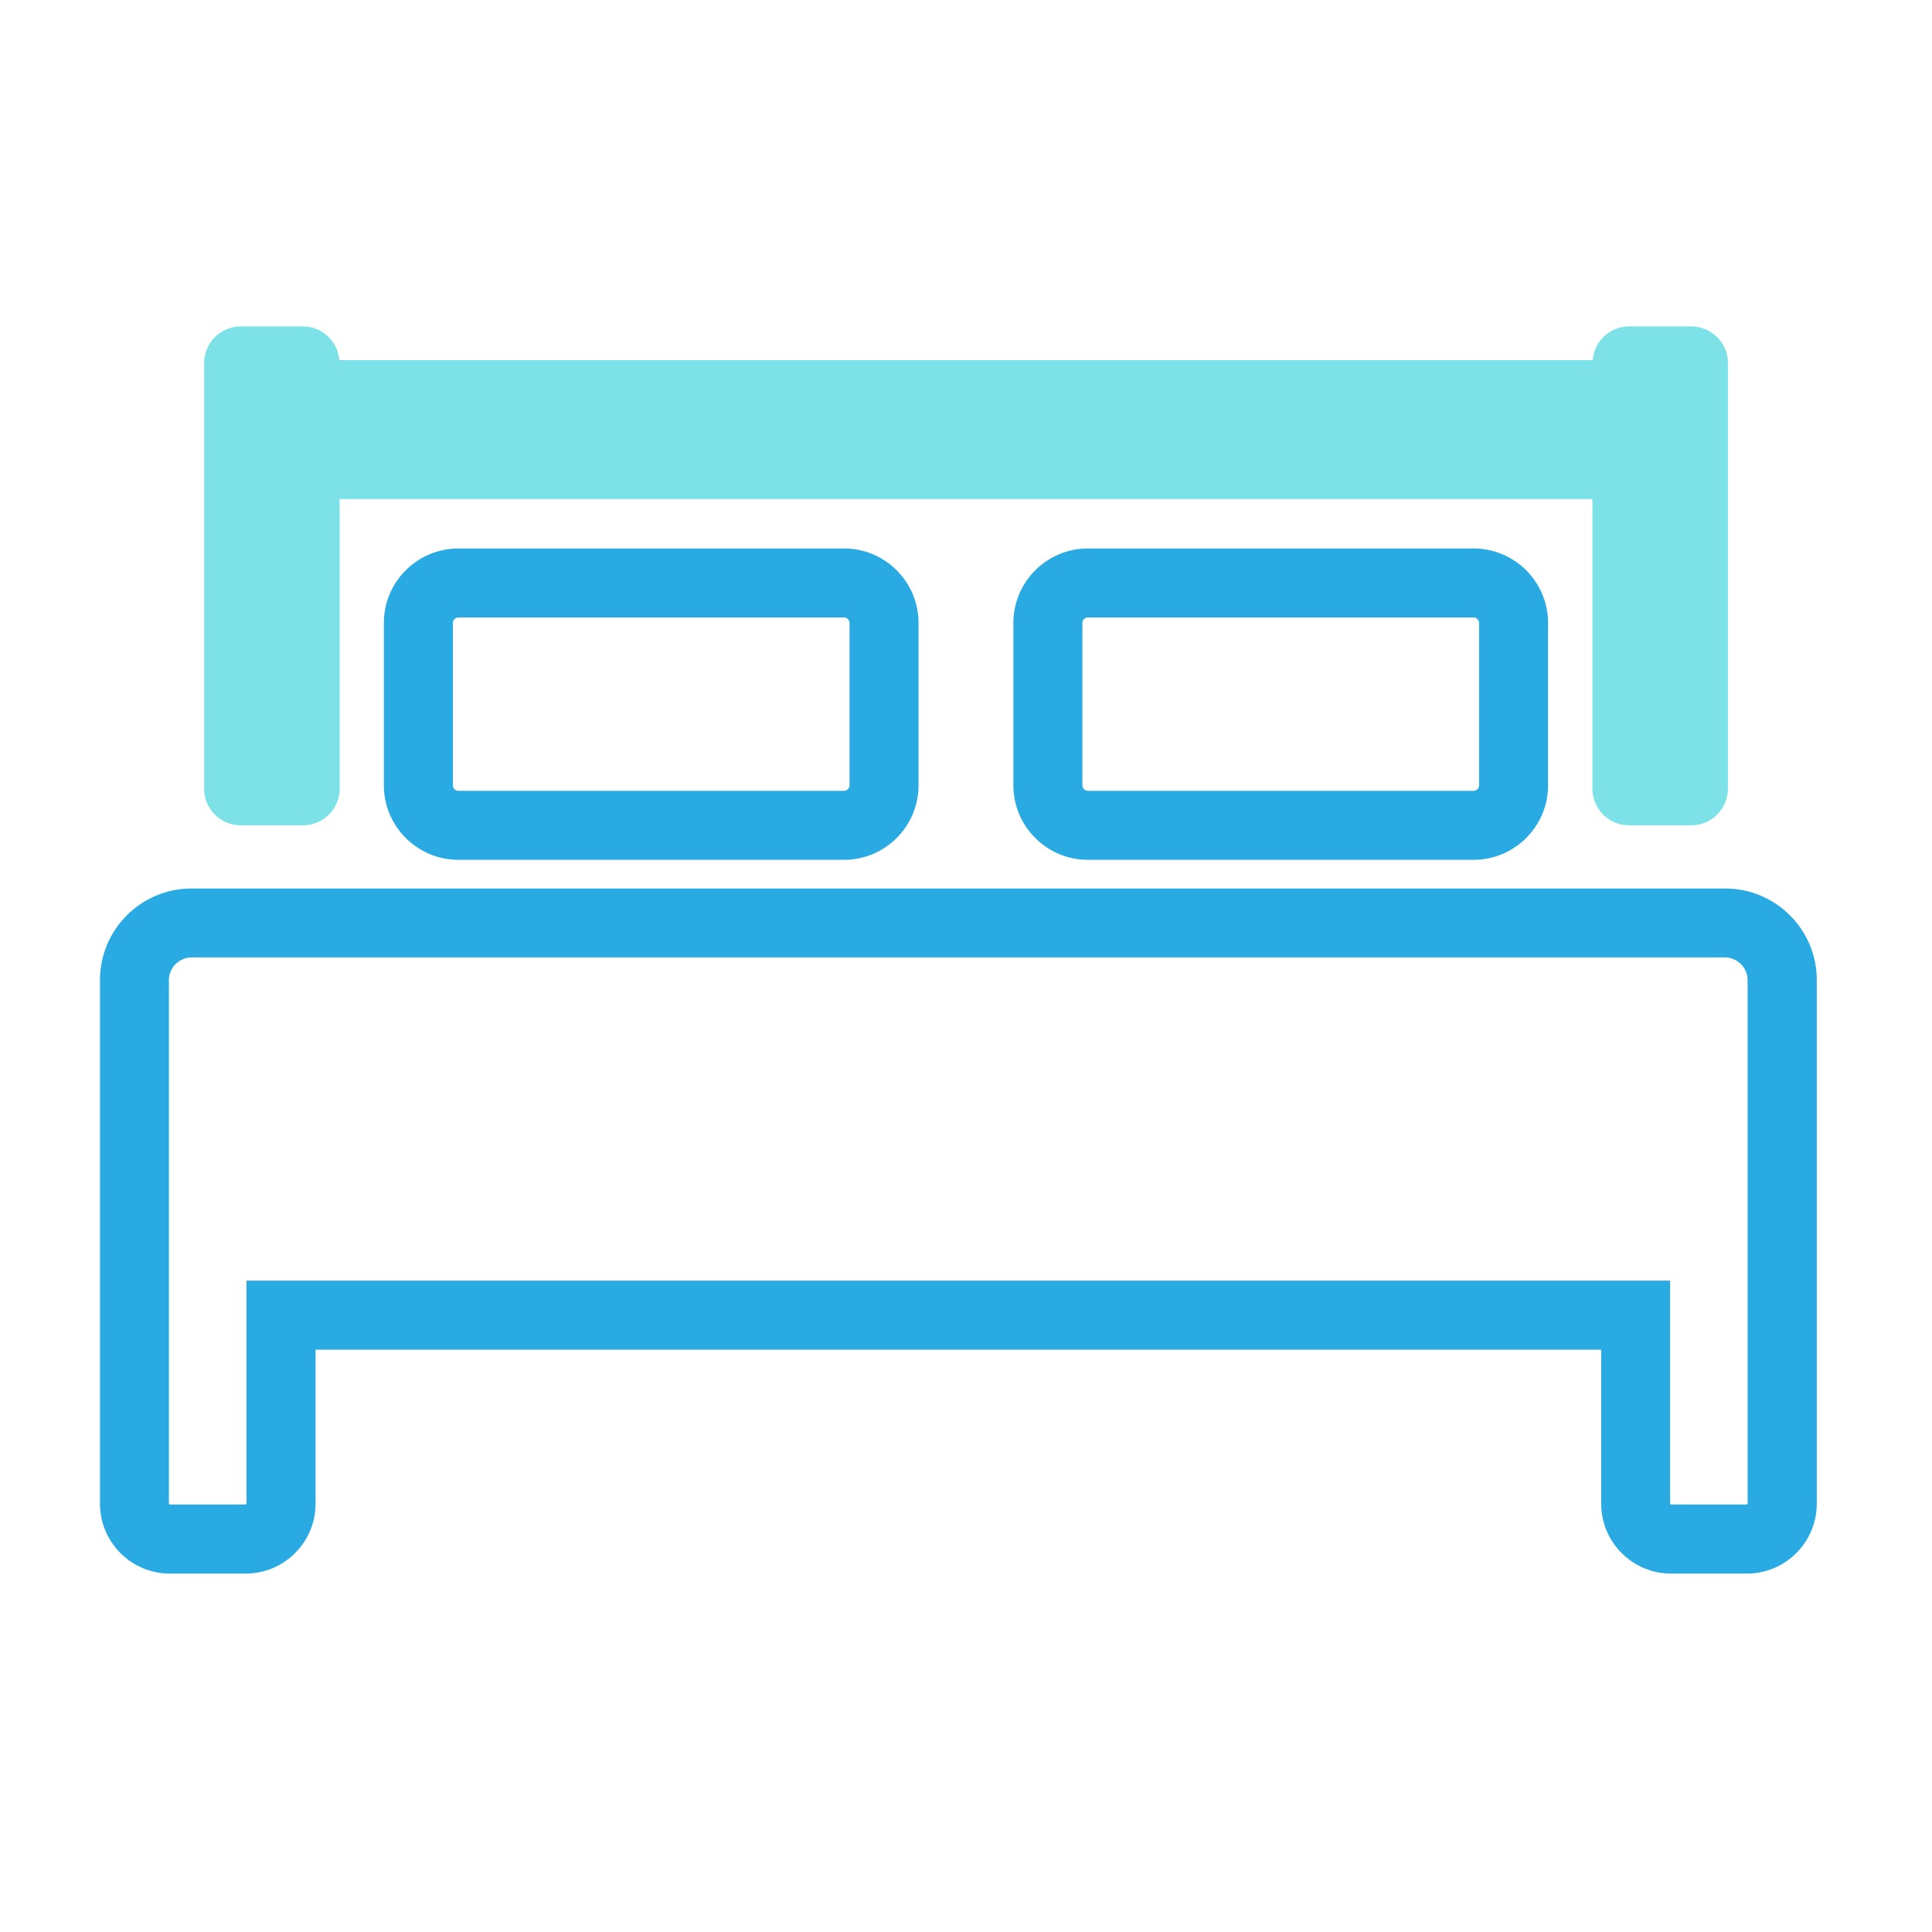
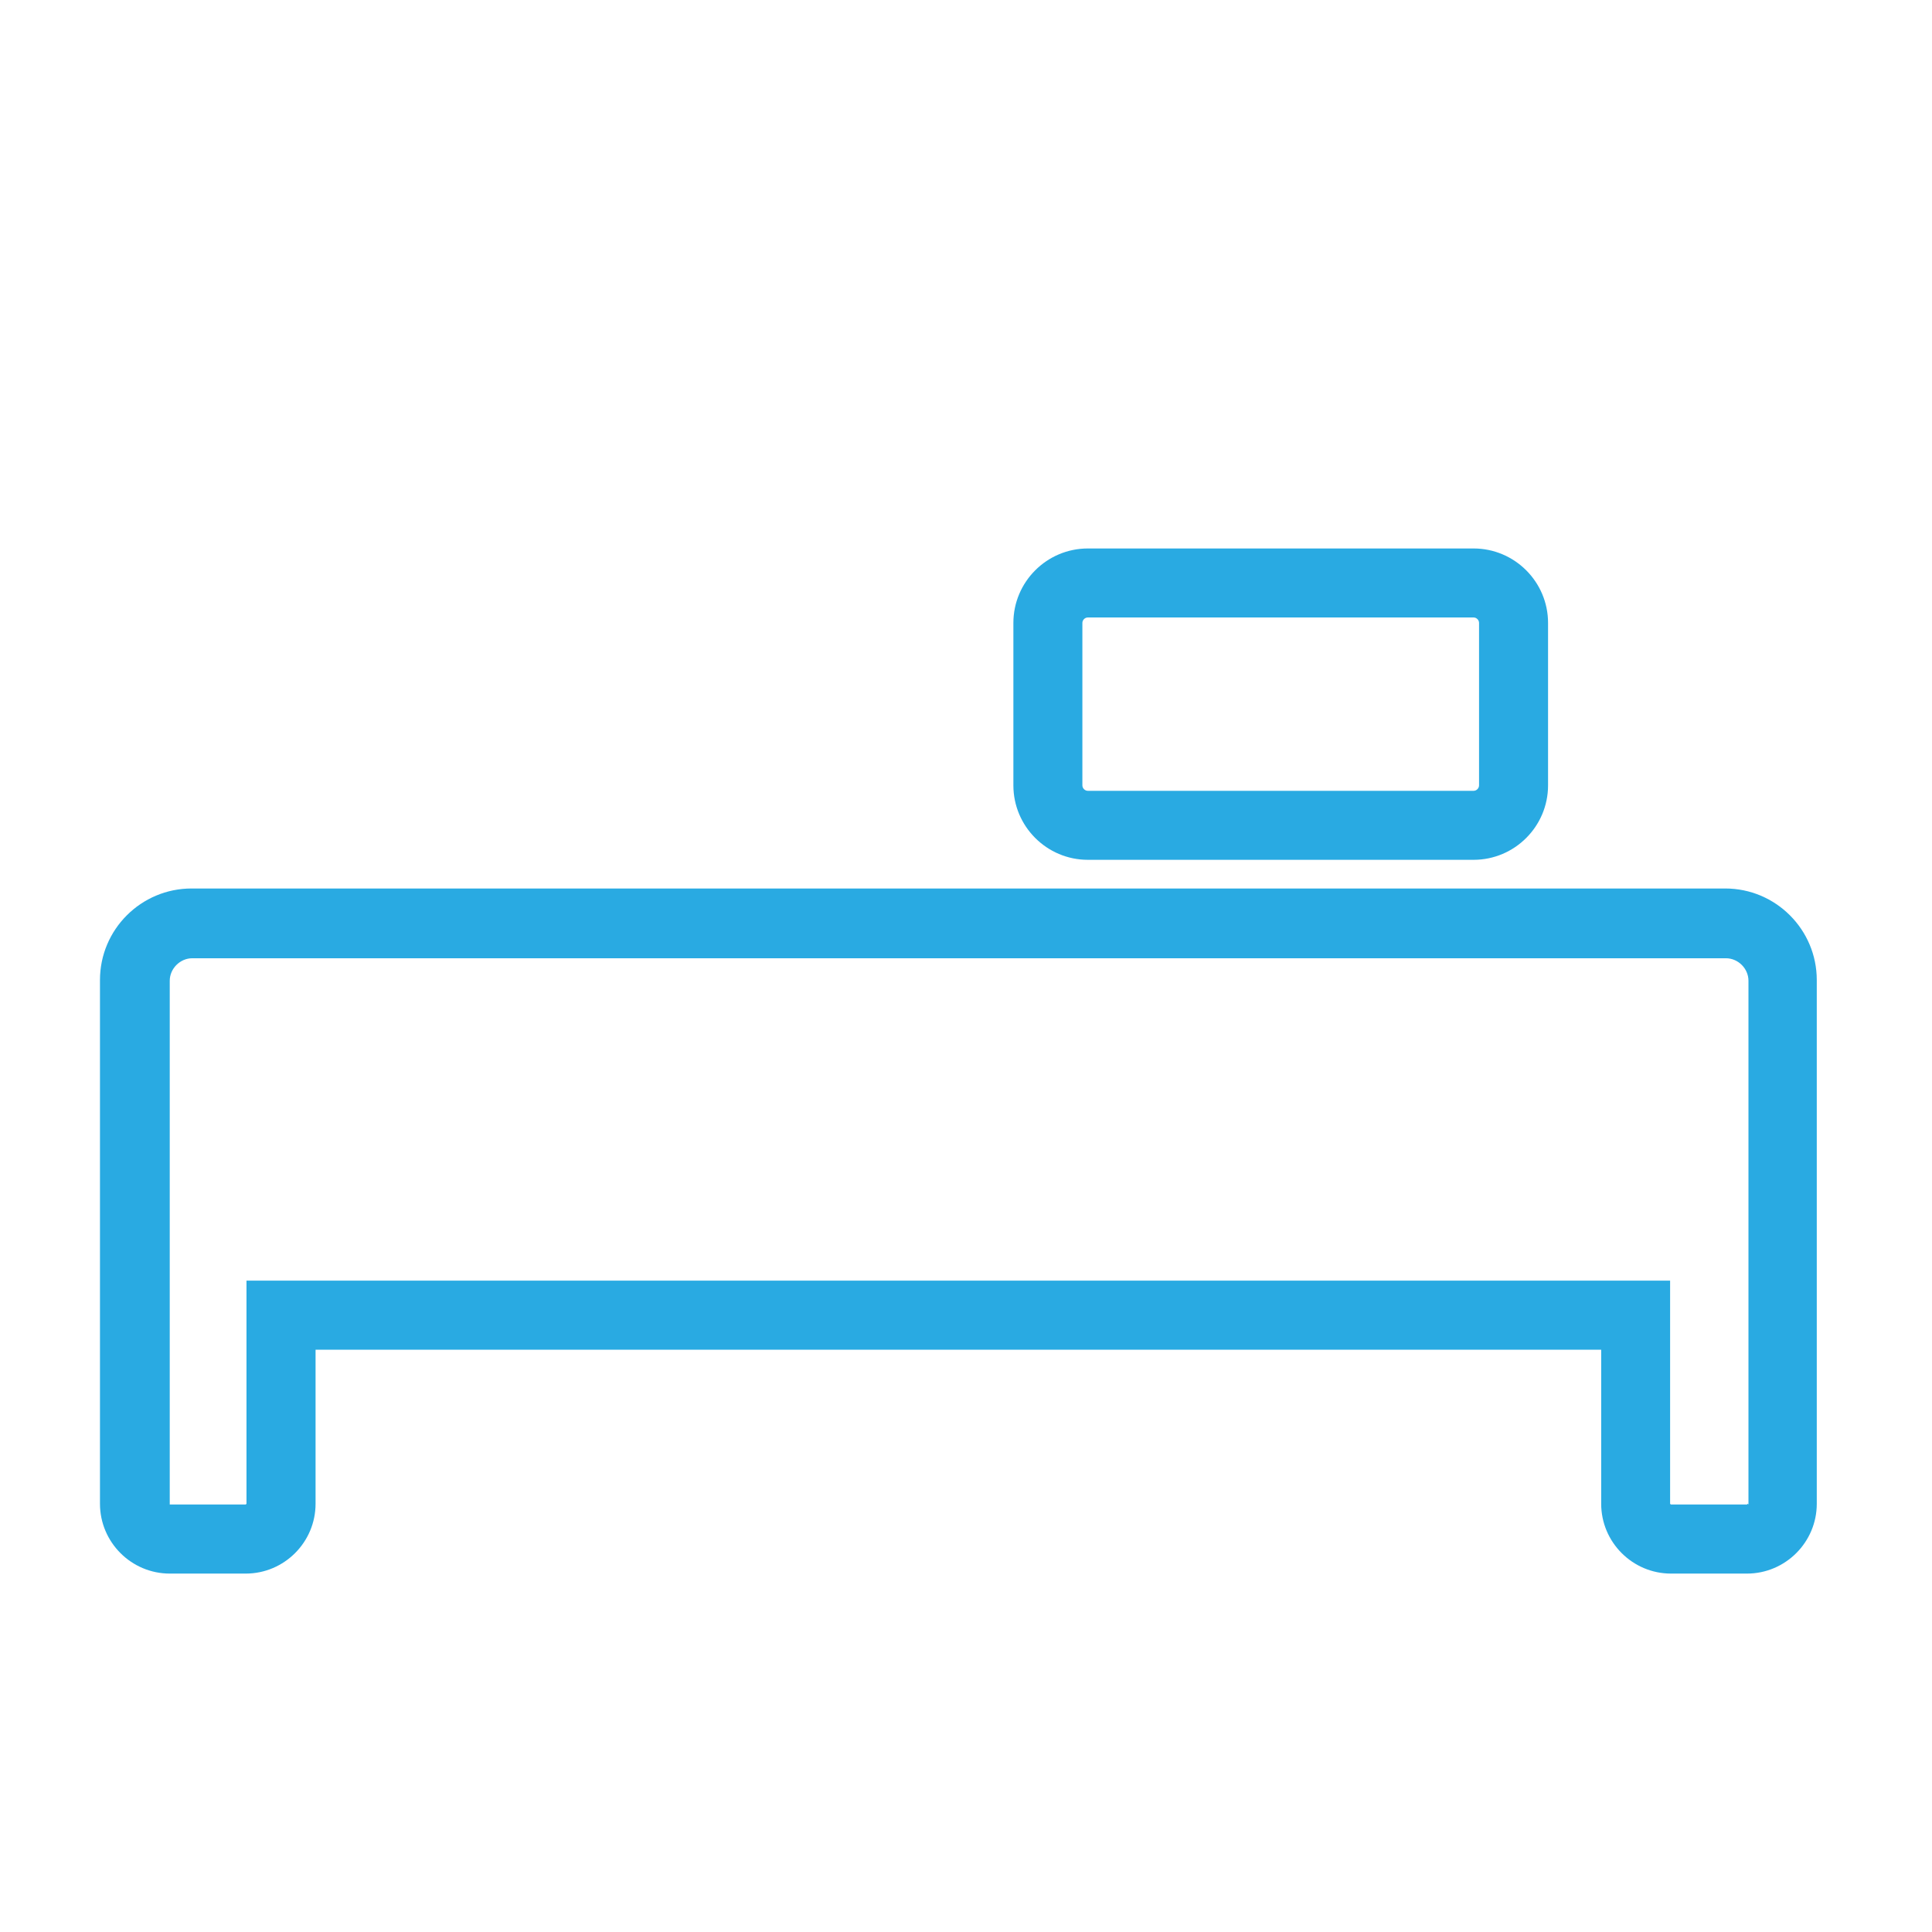
<svg xmlns="http://www.w3.org/2000/svg" id="Layer_1" data-name="Layer 1" viewBox="0 0 252 252">
  <defs>
    <style>
      .cls-1 {
        fill: #7ce2e7;
      }

      .cls-2 {
        fill: #29aae2;
      }
    </style>
  </defs>
-   <path class="cls-1" d="M220.62,42.58h-8.15c-2.49,0-4.53,1.95-4.72,4.39H44.26c-.19-2.44-2.23-4.39-4.72-4.39h-8.15c-2.62,0-4.76,2.14-4.76,4.76v55.55c0,2.62,2.14,4.76,4.76,4.76h8.15c2.62,0,4.76-2.14,4.76-4.76v-37.79h163.41v37.79c0,2.62,2.14,4.76,4.76,4.76h8.15c2.62,0,4.76-2.14,4.76-4.76v-55.55c0-2.62-2.14-4.76-4.76-4.76Z" />
  <g>
-     <path class="cls-2" d="M225.02,115.89H24.98c-6.58,0-11.94,5.35-11.94,11.94v68.31c0,5.02,4.09,9.11,9.11,9.11h9.9c5.02,0,9.11-4.09,9.11-9.11v-20.09h167.69v20.09c0,5.02,4.09,9.11,9.11,9.11h9.9c5.02,0,9.11-4.09,9.11-9.11v-68.31c0-6.58-5.35-11.94-11.94-11.94ZM227.96,196.13s-.06.11-.11.11h-9.9s-.11-.06-.11-.11v-29.09H32.15v29.09s-.06.11-.11.11h-9.9s-.11-.06-.11-.11v-68.31c0-1.59,1.35-2.94,2.94-2.94h200.04c1.59,0,2.94,1.34,2.94,2.94v68.31Z" />
-     <path class="cls-2" d="M59.78,112.15h50.32c5.35,0,9.71-4.36,9.71-9.71v-21.19c0-5.35-4.36-9.71-9.71-9.71h-50.32c-5.35,0-9.71,4.36-9.71,9.71v21.19c0,5.35,4.36,9.71,9.71,9.71ZM59.07,81.25c0-.38.33-.71.71-.71h50.32c.38,0,.71.33.71.71v21.19c0,.38-.33.71-.71.71h-50.32c-.38,0-.71-.33-.71-.71v-21.19Z" />
+     <path class="cls-2" d="M225.02,115.89H24.98c-6.58,0-11.94,5.35-11.94,11.94v68.31c0,5.02,4.09,9.11,9.11,9.11h9.9c5.02,0,9.11-4.09,9.11-9.11v-20.09h167.69v20.09c0,5.02,4.09,9.11,9.11,9.11h9.9c5.02,0,9.11-4.09,9.11-9.11v-68.31c0-6.58-5.35-11.94-11.94-11.94ZM227.96,196.13s-.06.11-.11.11h-9.9s-.11-.06-.11-.11v-29.09H32.15v29.09s-.06.11-.11.11h-9.9v-68.31c0-1.59,1.35-2.94,2.94-2.94h200.04c1.59,0,2.94,1.34,2.94,2.94v68.31Z" />
    <path class="cls-2" d="M141.89,112.15h50.32c5.35,0,9.71-4.36,9.71-9.71v-21.19c0-5.35-4.36-9.71-9.71-9.71h-50.32c-5.35,0-9.71,4.36-9.71,9.71v21.19c0,5.35,4.36,9.71,9.71,9.71ZM141.18,81.25c0-.38.33-.71.71-.71h50.32c.38,0,.71.33.71.71v21.19c0,.38-.33.71-.71.71h-50.32c-.38,0-.71-.33-.71-.71v-21.19Z" />
  </g>
</svg>